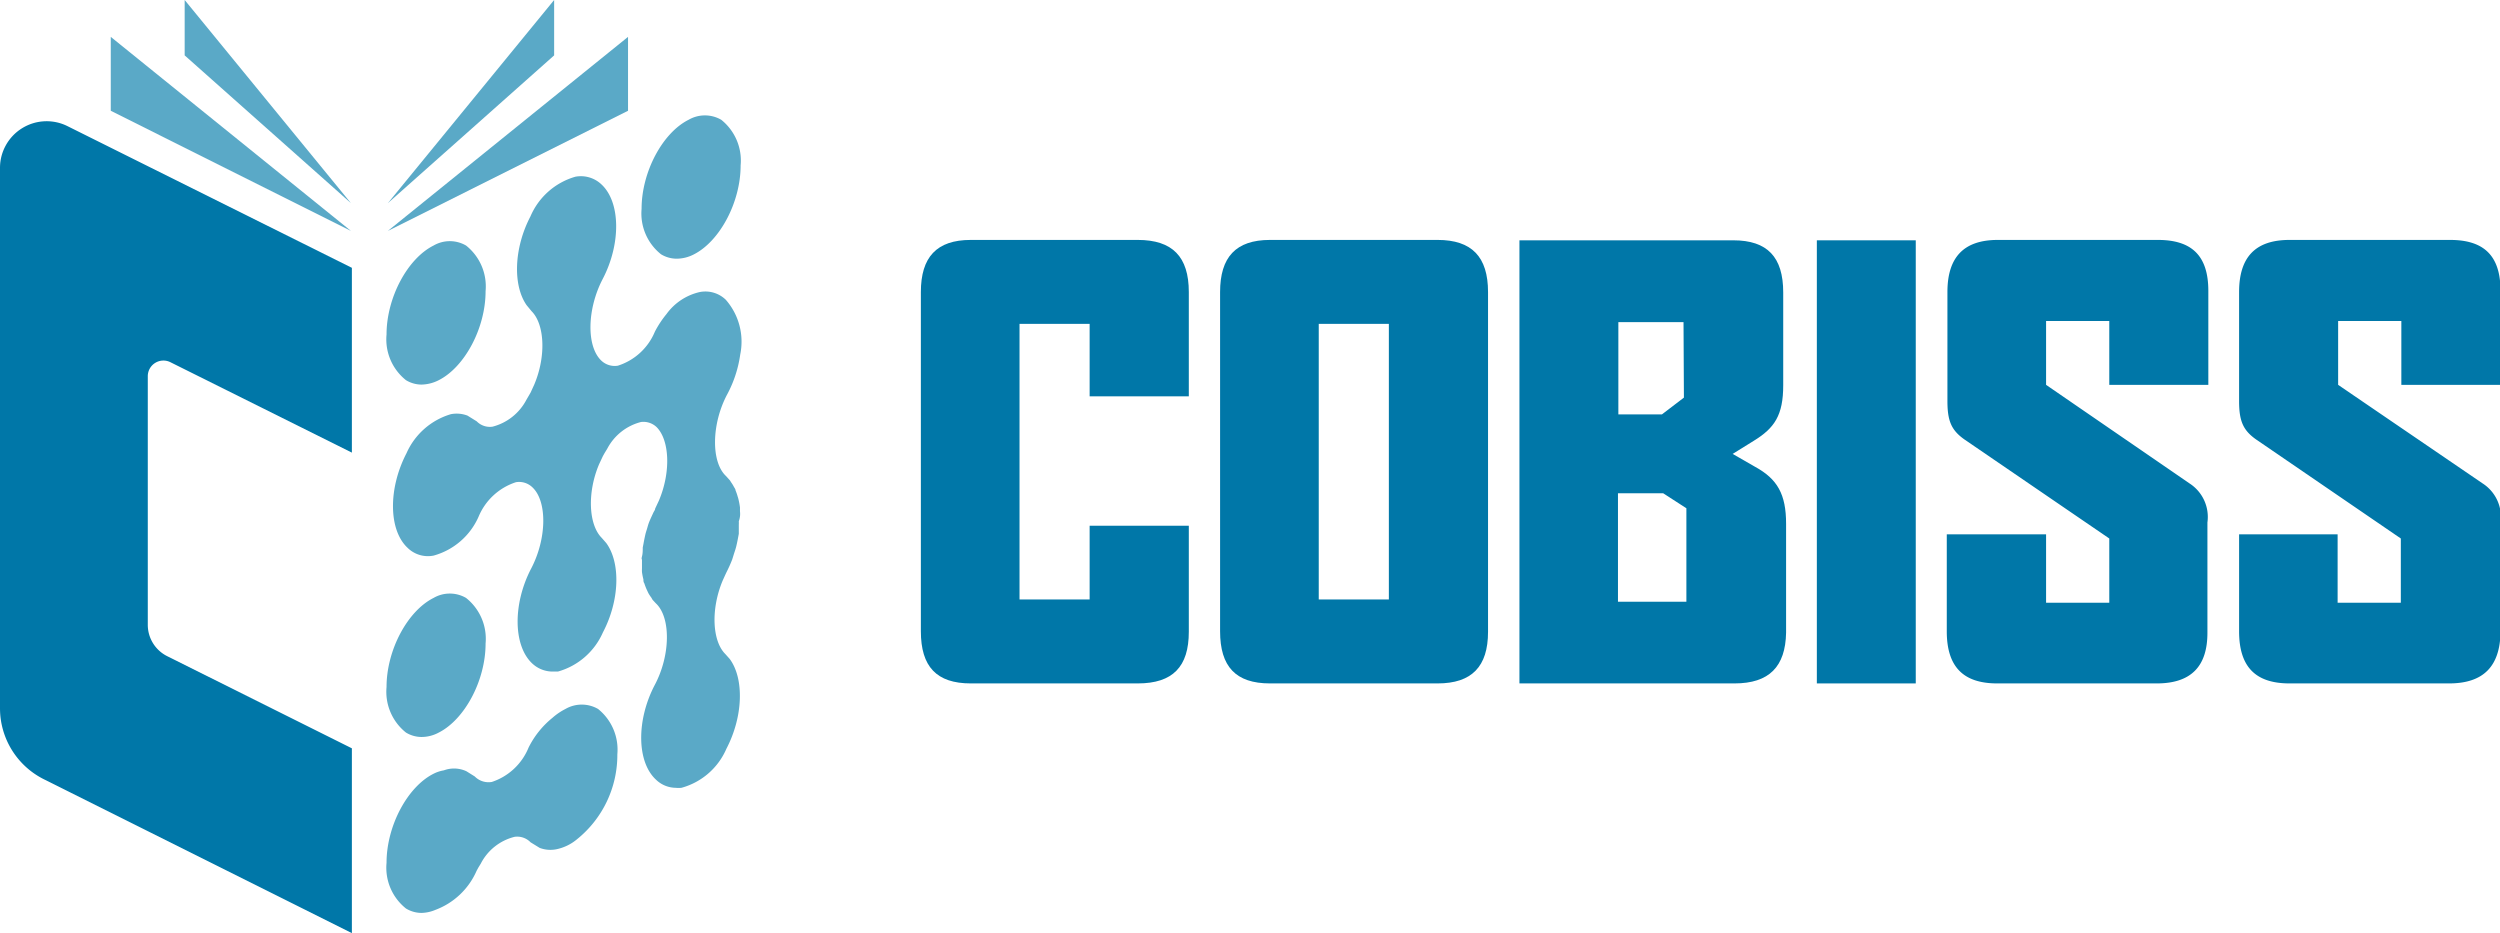
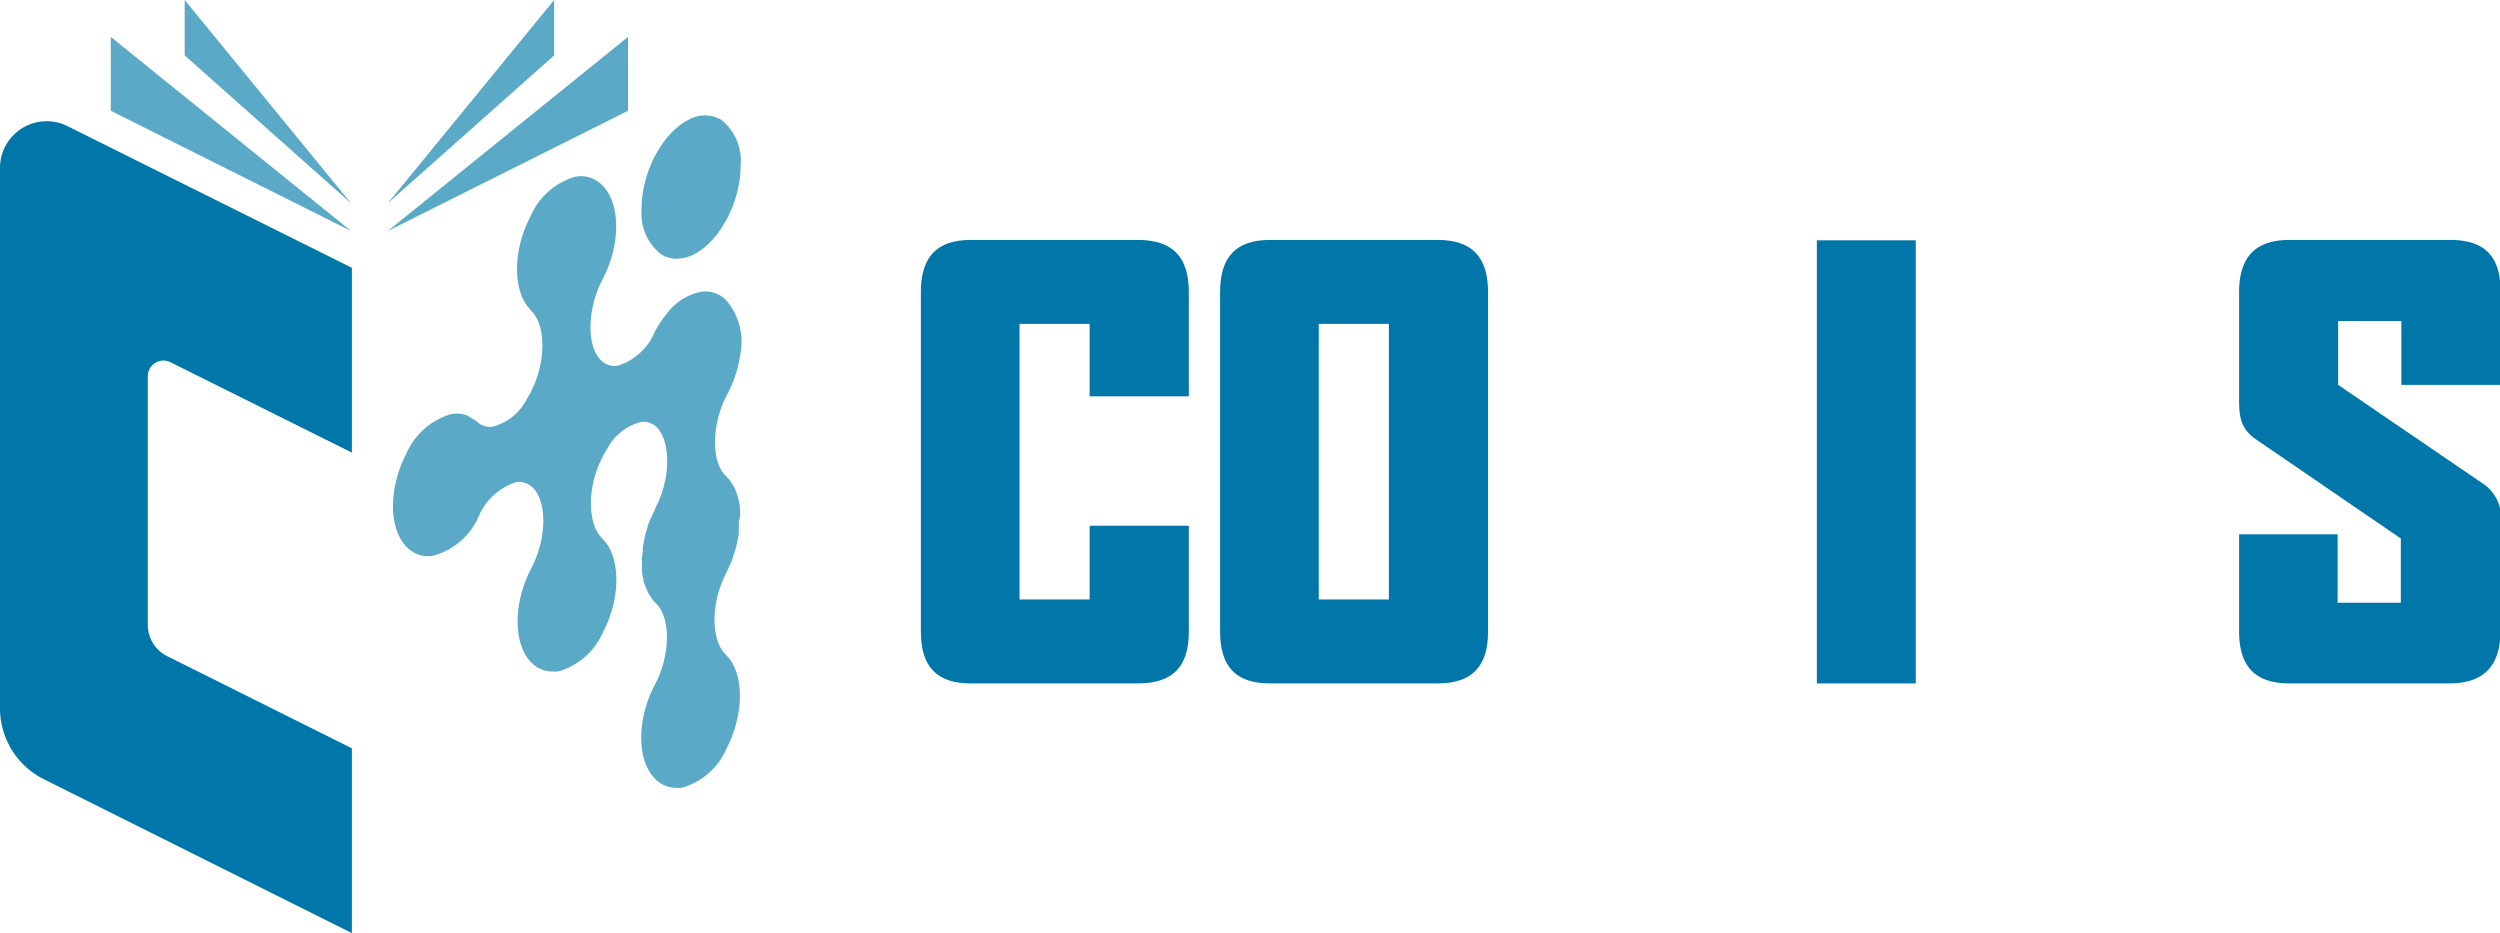
<svg xmlns="http://www.w3.org/2000/svg" viewBox="0 0 191.83 71.6">
  <defs>
    <style>.cls-1{fill:#0077a8;}.cls-2{fill:#5aa9c7;}</style>
  </defs>
  <title>Asset 1</title>
  <g id="Layer_2" data-name="Layer 2">
    <g id="Layer_1-2" data-name="Layer 1">
      <path class="cls-1" d="M87.3,52.44H74.49c-2.63,0-3.83-1.29-3.83-4V22.41c0-2.67,1.2-4,3.83-4H87.3c2.67,0,3.92,1.29,3.92,4v8H83.61V24.85H78.23V46h5.38V40.34h7.61v8.14C91.22,51.15,90,52.44,87.3,52.44Z" />
      <path class="cls-1" d="M110.31,52.44H97.45c-2.63,0-3.83-1.29-3.83-4V22.41c0-2.67,1.2-4,3.83-4h12.86c2.62,0,3.87,1.29,3.87,4V48.48C114.18,51.15,112.93,52.44,110.31,52.44Zm-3.74-27.59h-5.38V46h5.38Z" />
-       <path class="cls-1" d="M133.09,52.44h-16.5v-34H133c2.62,0,3.83,1.29,3.83,4v7.12c0,2.31-.67,3.29-2.27,4.27l-1.61,1,1.74,1c1.69.93,2.36,2.09,2.36,4.36v8.36C137,51.15,135.76,52.44,133.09,52.44Zm-3.91-27.72h-5V31.8h3.34l1.69-1.29ZM129.4,39l-1.78-1.15h-3.47v8.32h5.25Z" />
      <path class="cls-1" d="M139.41,52.44v-34H147v34Z" />
-       <path class="cls-1" d="M165.49,52.44H153.25c-2.62,0-3.87-1.29-3.87-4V41H157v5.25h4.85V41.32l-11.13-7.61c-1-.71-1.29-1.43-1.29-2.94V22.41c0-2.67,1.25-4,3.87-4h12.28c2.63,0,3.87,1.24,3.87,3.91v7.21h-7.6V24.63H157v4.9L168,37.09a3.06,3.06,0,0,1,1.38,3v8.41C169.4,51.15,168.11,52.44,165.49,52.44Z" />
      <path class="cls-1" d="M187.92,52.44H175.68c-2.63,0-3.87-1.29-3.87-4V41h7.56v5.25h4.85V41.32L173.1,33.71c-1-.71-1.29-1.43-1.29-2.94V22.41c0-2.67,1.24-4,3.87-4H188c2.63,0,3.87,1.24,3.87,3.91v7.21h-7.61V24.63h-4.85v4.9l11.08,7.56a3.06,3.06,0,0,1,1.38,3v8.41C191.83,51.15,190.54,52.44,187.92,52.44Z" />
      <path class="cls-1" d="M11.34,47.94V28.86a1.2,1.2,0,0,1,1.73-1.07L27,34.73V20.55L5.18,9.68A3.58,3.58,0,0,0,0,12.88V54.35a6.09,6.09,0,0,0,3.36,5.44L27,71.6V57.42L12.83,50.35A2.69,2.69,0,0,1,11.34,47.94Z" />
      <polygon class="cls-2" points="8.5 8.5 26.93 17.72 8.5 2.83 8.5 8.5" />
      <polygon class="cls-2" points="14.17 4.25 26.93 15.59 14.17 0 14.17 4.25" />
      <polygon class="cls-2" points="48.19 2.83 29.76 17.72 48.19 8.5 48.19 2.83" />
      <polygon class="cls-2" points="42.52 0 29.76 15.59 42.52 4.25 42.52 0" />
      <path class="cls-2" d="M56.78,39.22c0-.09,0-.18,0-.28a5.48,5.48,0,0,0-.1-.56,2.45,2.45,0,0,0-.08-.29,3.57,3.57,0,0,0-.16-.46c0-.1-.09-.2-.14-.3s-.14-.24-.22-.35a.67.67,0,0,0-.09-.14l-.28-.31c-1.16-1.08-1.12-4,.09-6.27a9.16,9.16,0,0,0,1-3.06A4.88,4.88,0,0,0,55.69,23a2.25,2.25,0,0,0-2-.59,4.34,4.34,0,0,0-2.55,1.69,7.7,7.7,0,0,0-.89,1.35h0a4.57,4.57,0,0,1-2.84,2.61,1.49,1.49,0,0,1-1.27-.39c-1.15-1.09-1.1-3.94.1-6.25,1.42-2.71,1.38-5.91-.09-7.27a2.29,2.29,0,0,0-2-.59,5.36,5.36,0,0,0-3.45,3.05c-1.27,2.43-1.36,5.28-.29,6.81l.38.46c1,1,1.13,3.45.2,5.64l-.28.61h0l-.14.24-.18.31a4.08,4.08,0,0,1-2.6,2.06,1.41,1.41,0,0,1-1.21-.41l-.71-.44a2.35,2.35,0,0,0-1.27-.11,5.4,5.4,0,0,0-3.41,3c-1.41,2.71-1.38,5.9.09,7.26a2.22,2.22,0,0,0,2,.59,5.32,5.32,0,0,0,3.45-3A4.66,4.66,0,0,1,39.59,37a1.47,1.47,0,0,1,1.27.4c1.14,1.08,1.1,3.94-.11,6.24-1.41,2.71-1.37,5.91.09,7.27a2.29,2.29,0,0,0,1.53.62l.44,0a5.34,5.34,0,0,0,3.45-3c1.29-2.45,1.37-5.34.26-6.86l-.35-.4c-1-1-1.13-3.46-.2-5.65l.29-.62h0l.14-.25.19-.31a4.06,4.06,0,0,1,2.6-2.06,1.47,1.47,0,0,1,1.19.39c1,1,1.11,3.45.18,5.64l-.29.62c0,.09-.07.18-.12.27-.11.24-.22.47-.32.71s-.13.4-.19.59-.09.28-.12.41-.1.46-.14.69l-.06.31c0,.23,0,.46-.06.69s0,.18,0,.28,0,.43,0,.64a2.64,2.64,0,0,0,0,.28,5,5,0,0,0,.11.56c0,.1,0,.2.07.3a4.7,4.7,0,0,0,.17.45l.14.3a3,3,0,0,0,.23.35l.09.16.25.27c1.17,1.08,1.13,4-.08,6.27-1.42,2.71-1.38,5.9.09,7.26a2.21,2.21,0,0,0,1.52.63,2.25,2.25,0,0,0,.44,0,5.27,5.27,0,0,0,3.45-3c1.29-2.47,1.37-5.38.25-6.89l-.34-.38c-1-1-1.12-3.45-.19-5.65l.2-.44.07-.15v0a10.83,10.83,0,0,0,.45-1c.06-.18.11-.36.17-.54s.1-.3.14-.46.1-.44.14-.66l.06-.32c0-.23,0-.46,0-.69a2.45,2.45,0,0,0,0-.27C56.81,39.65,56.8,39.43,56.78,39.22Z" />
      <path class="cls-2" d="M50.72,19.51a2.31,2.31,0,0,0,1.17.34,2.89,2.89,0,0,0,1.33-.32c2-1,3.61-4,3.61-6.84a4,4,0,0,0-1.49-3.5,2.5,2.5,0,0,0-2.5,0c-2,1-3.61,4-3.61,6.84A4,4,0,0,0,50.72,19.51Z" />
-       <path class="cls-2" d="M45.89,54.4a2.5,2.5,0,0,0-2.5,0,4.74,4.74,0,0,0-1,.68,6.88,6.88,0,0,0-1.83,2.28A4.6,4.6,0,0,1,37.74,60a1.48,1.48,0,0,1-1.31-.42l-.64-.4A2.26,2.26,0,0,0,34.47,59a2.28,2.28,0,0,0-.41.11,2.71,2.71,0,0,0-.79.26c-2,1-3.61,4-3.61,6.84a4,4,0,0,0,1.49,3.5,2.31,2.31,0,0,0,1.17.34,2.87,2.87,0,0,0,1.08-.23,5.58,5.58,0,0,0,3.17-3h0l.13-.24.19-.31a4,4,0,0,1,2.6-2.06,1.43,1.43,0,0,1,1.22.42l.7.43a2.32,2.32,0,0,0,1.26.11,3.59,3.59,0,0,0,1.59-.76,8.3,8.3,0,0,0,3.11-6.53A4,4,0,0,0,45.89,54.4Z" />
-       <path class="cls-2" d="M31.15,29.17a2.31,2.31,0,0,0,1.17.34,3,3,0,0,0,1.33-.33c2-1,3.61-4,3.61-6.84a4,4,0,0,0-1.5-3.5,2.48,2.48,0,0,0-2.49,0c-2,1-3.61,4-3.61,6.83A4,4,0,0,0,31.15,29.17Z" />
-       <path class="cls-2" d="M31.15,56.21a2.31,2.31,0,0,0,1.17.34,2.78,2.78,0,0,0,1.33-.33c2-1,3.61-4,3.61-6.84a4,4,0,0,0-1.5-3.5,2.48,2.48,0,0,0-2.49,0c-2,1-3.61,4-3.61,6.84A4,4,0,0,0,31.15,56.21Z" />
    </g>
  </g>
</svg>